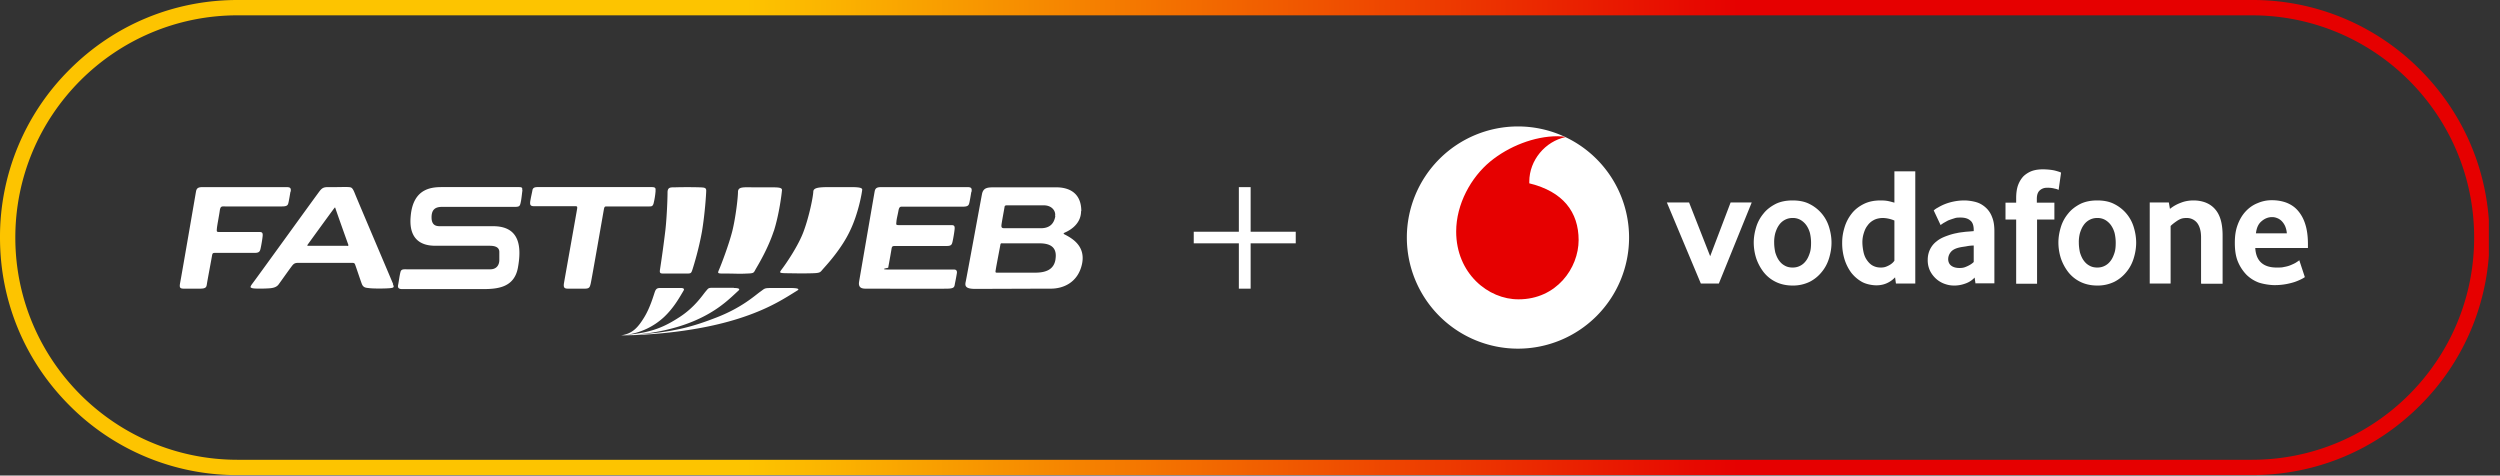
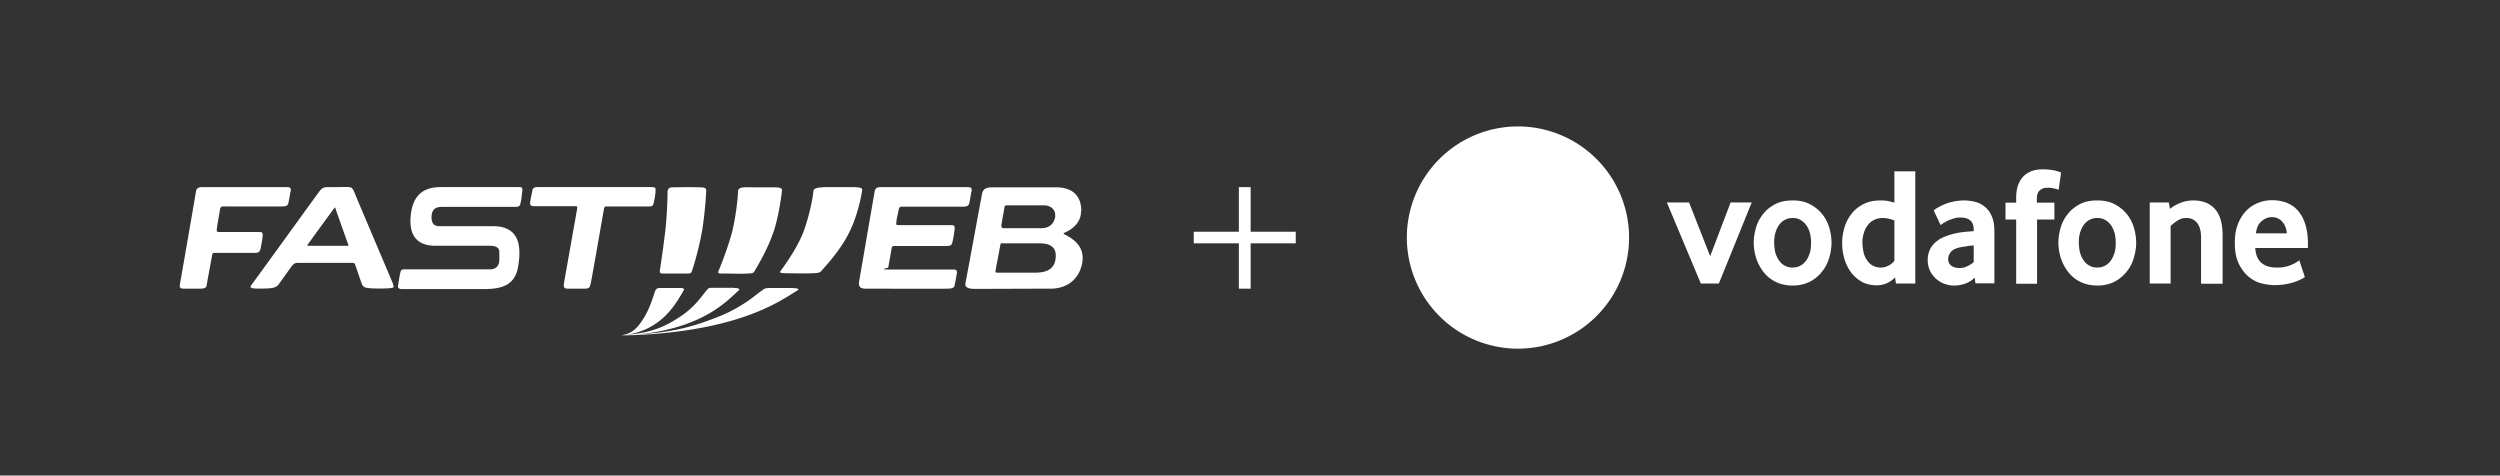
<svg xmlns="http://www.w3.org/2000/svg" width="184" height="35" viewBox="0 0 184 35" fill="none">
  <rect x="0" y="0" width="184" height="35" fill="#333333" stroke="none" />
  <g clip-path="url(#u5nnopzd3a)">
-     <path d="M165.743 1.129c9.028 0 16.355 7.327 16.355 16.355s-7.327 16.355-16.355 16.355H17.483c-9.027 0-16.355-7.327-16.355-16.355S8.456 1.128 17.485 1.128h148.259zm0-1.129H17.483C12.807 0 8.424 1.815 5.12 5.12A17.355 17.355 0 0 0 0 17.483c0 4.677 1.815 9.06 5.12 12.364a17.355 17.355 0 0 0 12.364 5.12h148.259c4.678 0 9.061-1.816 12.364-5.12a17.355 17.355 0 0 0 5.12-12.364c0-4.678-1.816-9.061-5.12-12.365A17.352 17.352 0 0 0 165.743 0z" fill="url(#2wa870burb)" />
    <path d="M21.392 14.114c.05-.294-.049-.343-.327-.343H14.95c-.328 0-.475.049-.524.327-.049.278-1.08 6.28-1.177 6.771-.05.294 0 .376.278.376h1.194c.441 0 .474-.114.507-.343.032-.23.343-1.865.376-2.077.033-.213.082-.213.278-.213h2.862c.294 0 .376-.082.425-.278.05-.196.147-.752.164-.981.016-.23-.05-.278-.246-.278h-2.96c-.196 0-.18-.05-.163-.262.016-.213.163-.949.212-1.308.05-.36.164-.311.41-.311h4.153c.442 0 .458-.115.507-.344.05-.245.082-.441.131-.736m4.187 3.975h-2.895c-.082 0-.049-.05 0-.115.033-.049 1.881-2.6 1.947-2.666.049-.065.049-.032.065 0 0 .033.916 2.6.948 2.683.033.081 0 .114-.065.114m3.37 2.797c-.083-.213-2.634-6.199-2.814-6.657-.18-.458-.261-.458-.458-.474-.196-.016-.638 0-.85 0h-.654c-.328 0-.442.065-.606.262-.163.196-4.808 6.64-4.972 6.836-.229.31-.13.294 0 .343.164.05 1.063.033 1.341 0 .279-.032.458-.114.573-.261.115-.147.916-1.292 1.047-1.44.13-.147.245-.163.425-.163h3.974c.18 0 .18.082.23.213.048.13.343 1.014.457 1.324.115.311.327.295.589.327.262.033 1.112.033 1.472 0 .36-.032.31-.098.229-.31m9.519-6.918c.032-.213-.082-.213-.295-.213h-5.495c-.72 0-2.24-.033-2.42 2.159-.197 2.175 1.422 2.159 1.896 2.159h3.893c.278 0 .736.032.736.458v.588c0 .344-.18.687-.67.687h-6.101c-.262 0-.458-.032-.507.213-.066.229-.13.752-.164.9-.032.147-.065.343.295.343h5.92c1.112 0 2.34-.114 2.6-1.603.263-1.472.164-3.026-1.831-3.026h-3.925c-.295 0-.605-.081-.605-.654 0-.572.278-.768.768-.768h5.316c.425 0 .425-.05.507-.475.065-.425.065-.54.098-.736m9.797.033c0-.147.049-.278-.278-.278h-8.407c-.18 0-.343.033-.376.229-.033.196-.082.376-.147.736-.066.36 0 .441.278.441h2.927c.213 0 .262-.016.23.197-.033.212-.9 5.07-.966 5.462-.065.393.082.41.344.41h1.177c.36 0 .377-.115.442-.36.065-.246.948-5.349.981-5.512.033-.164.082-.18.18-.18h3.108c.18 0 .294.016.36-.213a5.64 5.64 0 0 0 .147-.9m3.418 2.945c.213-1.276.31-2.764.31-2.993 0-.23-.147-.23-.474-.246a34.107 34.107 0 0 0-1.832 0c-.31 0-.54-.016-.54.377 0 .408-.048 1.815-.163 2.813a87.355 87.355 0 0 1-.392 2.862c-.05.294.049.294.31.294h1.685c.294 0 .31-.033.409-.343.098-.311.458-1.472.687-2.764zm2.355 4.154h-1.423c-.49 0-.425 0-.67.278-.23.278-.802 1.161-1.914 1.88-1.063.688-2.028 1.162-3.99 1.31a5.036 5.036 0 0 0 2.861-1.326c.704-.67 1.113-1.406 1.423-1.93.082-.13 0-.196-.196-.196H48.64c-.196 0-.343 0-.441.278-.099.278-.344 1.161-.785 1.881-.442.72-.85 1.21-1.701 1.325h.115c.293 0 4.955 0 8.913-1.358 1.979-.67 3.074-1.406 3.925-1.93.229-.13.033-.196-.523-.196H57.03c-.817 0-.687 0-1.08.278-.392.278-1.34 1.161-3.188 1.881-1.685.654-3.14 1.112-6.068 1.276 1.161-.082 3.206-.376 5.037-1.309 1.325-.67 2.045-1.406 2.617-1.93.147-.13.017-.196-.343-.196m2.944-4.17c.409-1.276.588-2.813.605-3.026.016-.213-.295-.213-.916-.213h-1.112c-.785 0-1.194-.065-1.21.327 0 .426-.164 1.848-.41 2.863-.261 1.046-.85 2.567-.98 2.862-.132.31-.132.294.523.294.654 0 .965.033 1.52 0 .557-.016.491-.049.671-.36.18-.31.883-1.472 1.309-2.764m6.509-3.025c.033-.18-.278-.213-.883-.213h-1.39c-.835 0-1.309.016-1.325.327-.017.425-.311 1.832-.687 2.862-.393 1.129-1.407 2.568-1.636 2.862-.229.311-.212.278.883.295 1.096.016.786 0 1.178 0 .834-.017.736-.05 1.014-.36s1.341-1.472 1.946-2.764c.622-1.276.884-2.813.9-3.026m8.047.147c.049-.294-.05-.343-.328-.343h-6.28c-.327 0-.474.049-.523.327-.05.278-1.063 6.15-1.145 6.64-.066.425.18.507.474.507.295 0 5.626.017 6.068 0 .442-.016.474-.114.507-.343.016-.098.065-.295.147-.785 0 0 .066-.278-.196-.278h-4.776c-.834 0-.082-.131-.082-.131.115-.622.23-1.276.246-1.39.032-.197.082-.213.278-.213h3.778c.31 0 .376-.082.425-.278.05-.196.147-.752.164-.981.016-.23-.05-.278-.246-.278H66.14c-.213 0-.18-.05-.163-.262.016-.213.081-.425.147-.785.065-.36.163-.31.409-.31h4.317c.426 0 .458-.115.507-.344.05-.246.082-.442.131-.736m6.199 4.939c-.115.818-.785.998-1.505.998h-2.698c-.197 0-.246.032-.197-.213.033-.245.328-1.75.344-1.864.016-.115.147-.082.147-.082h2.731c.998 0 1.276.458 1.178 1.145m-.016-3.14c-.082.474-.344.883-1.064.883h-2.665c-.197 0-.262-.033-.23-.278.033-.246.213-1.21.23-1.325.016-.082.147-.082.147-.082h2.731c.622 0 .9.442.834.785m1.93-.36c0-1.275-.818-1.75-1.848-1.75h-4.498c-.523 0-.867 0-.965.507-.098.507-1.128 6.133-1.194 6.428-.065.294-.065.54.687.54.753 0 4.629-.017 5.577-.017.949 0 1.996-.474 2.29-1.799.294-1.34-.736-1.913-1.276-2.191-.098-.05-.098-.082 0-.131.099-.05 1.21-.475 1.21-1.587M95.367 17.058h-3.32v-3.287h-.867v3.287h-3.32v.85h3.32v3.337h.867V17.91h3.32v-.85zM119.9 17.484a8.181 8.181 0 0 1-8.178 8.177 8.181 8.181 0 0 1-8.178-8.177 8.18 8.18 0 0 1 8.178-8.178 8.18 8.18 0 0 1 8.178 8.178zM125.182 20.869l-2.502-5.97h1.635l1.554 3.958 1.505-3.958h1.554l-2.421 5.97h-1.341.016zM134.799 17.86c0 .392-.065.768-.18 1.145-.114.376-.294.72-.54 1.014a2.71 2.71 0 0 1-.883.72 2.8 2.8 0 0 1-1.259.277c-.474 0-.9-.098-1.259-.278a2.558 2.558 0 0 1-.884-.72 3.542 3.542 0 0 1-.539-1.014 3.876 3.876 0 0 1-.18-1.144c0-.393.065-.769.18-1.145.114-.376.294-.703.539-.998.229-.294.54-.523.884-.703.359-.18.785-.262 1.259-.262.474 0 .899.082 1.243.262a2.795 2.795 0 0 1 1.439 1.7c.115.377.18.753.18 1.146zm-1.505 0c0-.246-.032-.491-.081-.704a1.872 1.872 0 0 0-.262-.572 1.4 1.4 0 0 0-.425-.393 1.126 1.126 0 0 0-.589-.147c-.229 0-.409.05-.589.147a1.22 1.22 0 0 0-.425.393c-.115.163-.196.36-.262.572a2.527 2.527 0 0 0-.082.704c0 .245.033.49.082.72.066.212.147.408.262.572.114.163.245.294.425.392.164.098.36.147.589.147.229 0 .409-.049.589-.147.18-.098.31-.229.425-.392.114-.164.196-.36.262-.573.065-.212.081-.458.081-.72zM139.542 20.869l-.065-.458a1.827 1.827 0 0 1-.556.409c-.229.114-.507.18-.818.18-.311 0-.769-.082-1.08-.262a2.66 2.66 0 0 1-.785-.687 3.343 3.343 0 0 1-.49-.997 4.034 4.034 0 0 1-.164-1.194c0-.426.066-.77.18-1.145a3.05 3.05 0 0 1 .523-.998c.229-.294.524-.523.884-.703.359-.18.768-.262 1.243-.262.474 0 .654.066 1.014.164V12.61h1.537v8.259h-1.423zm-.131-4.645a2.313 2.313 0 0 0-.818-.18c-.245 0-.49.05-.67.147a1.263 1.263 0 0 0-.474.41c-.131.163-.213.36-.278.572a2.168 2.168 0 0 0-.099.654c0 .229.033.49.082.72.049.229.131.425.246.588.114.164.245.311.425.41.18.097.36.146.605.146s.376-.049.572-.147c.197-.098.344-.229.426-.36v-2.96h-.017zM145.397 20.869l-.065-.442c-.164.18-.376.328-.638.426-.262.098-.54.163-.851.163-.31 0-.507-.049-.736-.13a1.87 1.87 0 0 1-.621-.377 1.996 1.996 0 0 1-.442-.589 1.808 1.808 0 0 1-.163-.801c0-.294.065-.556.18-.785.114-.229.278-.425.474-.572.196-.164.425-.279.687-.377.262-.098.523-.18.801-.229.197-.049.409-.065.655-.098.229-.016.425-.032.588-.049v-.082c0-.327-.081-.572-.261-.703-.164-.147-.409-.212-.704-.212-.294 0-.343.016-.49.065a5.994 5.994 0 0 0-.425.147c-.131.066-.229.131-.328.18-.098.066-.179.115-.229.164l-.507-1.08a1.44 1.44 0 0 1 .311-.212 3.44 3.44 0 0 1 .491-.246 3.98 3.98 0 0 1 1.439-.278c.278 0 .638.05.9.131.278.082.507.229.703.409.196.18.36.425.458.703.114.278.163.622.163 1.03v3.828h-1.406l.016.016zm-.131-2.797c-.163 0-.343.017-.507.05-.163.032-.343.048-.49.081-.327.066-.556.18-.687.344a.833.833 0 0 0-.196.523c0 .18.065.36.212.474.147.115.344.18.622.18s.392-.049.572-.13c.18-.082.344-.18.474-.311v-1.21zM151.53 13.983a.986.986 0 0 0-.294-.098 1.898 1.898 0 0 0-.572-.065.756.756 0 0 0-.54.196c-.147.131-.213.344-.213.622v.278h1.292v1.243h-1.275v4.726h-1.538V16.16h-.785v-1.243h.785v-.327c0-.393.049-.72.147-.982.098-.261.246-.49.409-.654.18-.163.393-.294.622-.376.245-.082.507-.115.785-.115s.67.033.916.098c.245.066.392.115.425.148l-.18 1.275h.016zM157.222 17.86c0 .392-.065.768-.18 1.145-.114.376-.294.72-.54 1.014a2.71 2.71 0 0 1-.883.72 2.8 2.8 0 0 1-1.259.277c-.474 0-.9-.098-1.26-.278a2.563 2.563 0 0 1-.883-.72 3.517 3.517 0 0 1-.539-1.014 3.876 3.876 0 0 1-.18-1.144c0-.393.065-.769.18-1.145.114-.376.294-.703.539-.998.229-.294.54-.523.883-.703.36-.18.786-.262 1.26-.262s.899.082 1.243.262a2.795 2.795 0 0 1 1.439 1.7c.115.377.18.753.18 1.146zm-1.505 0c0-.246-.032-.491-.081-.704a1.872 1.872 0 0 0-.262-.572 1.4 1.4 0 0 0-.425-.393 1.126 1.126 0 0 0-.589-.147c-.229 0-.409.05-.589.147a1.22 1.22 0 0 0-.425.393c-.115.163-.196.36-.262.572a2.527 2.527 0 0 0-.082.704c0 .245.033.49.082.72.066.212.147.408.262.572.114.163.245.294.425.392.164.098.36.147.589.147.229 0 .409-.049.589-.147.18-.098.31-.229.425-.392.114-.164.196-.36.262-.573.065-.212.081-.458.081-.72zM161.998 20.869v-3.402c0-.458-.098-.801-.278-1.047a.962.962 0 0 0-.785-.376c-.327 0-.458.066-.655.18-.196.131-.376.262-.523.409v4.236h-1.537v-5.97h1.406l.082.475c.245-.197.507-.344.818-.458.294-.115.605-.164.916-.164.31 0 .605.05.866.147.262.099.491.246.687.458.197.213.344.475.442.802.098.327.147.72.147 1.194v3.532h-1.537l-.049-.016zM165.988 18.268c.033.508.197.867.475 1.096.278.23.654.327 1.095.327.442 0 .409-.016.589-.049.18-.032.344-.081.491-.147.147-.065.262-.114.36-.18.098-.065.18-.114.229-.163l.409 1.243c-.066.049-.148.098-.279.163a4.57 4.57 0 0 1-.474.197 5.042 5.042 0 0 1-.67.163 4.55 4.55 0 0 1-.834.066c-.295 0-.753-.066-1.113-.18a2.557 2.557 0 0 1-.916-.573 3.101 3.101 0 0 1-.637-.965c-.164-.392-.229-.85-.229-1.39 0-.54.065-.949.212-1.341.147-.393.344-.72.589-.981.245-.262.54-.475.883-.606a2.573 2.573 0 0 1 1.063-.212c.376 0 .736.065 1.047.18.327.13.605.31.834.572.229.262.425.589.556 1.014.131.41.196.9.196 1.472v.278h-3.876v.017zm2.323-1.095a1.66 1.66 0 0 0-.131-.54 1.298 1.298 0 0 0-.262-.376.928.928 0 0 0-.343-.213.936.936 0 0 0-.36-.065c-.262 0-.523.098-.752.294-.246.197-.377.49-.426.9h2.274z" fill="#fff" />
-     <path d="M116.187 17.68c0-2.077-1.145-3.582-3.631-4.187v-.13c0-1.571 1.178-2.961 2.666-3.272-.147-.049-.376-.065-.589-.065-1.701 0-3.582.736-4.955 1.864-1.407 1.161-2.503 3.124-2.503 5.152 0 3.075 2.355 5.005 4.596 4.988 2.78 0 4.416-2.29 4.416-4.367v.017z" fill="#E60000" />
  </g>
  <defs>
    <linearGradient id="2wa870burb" x1="0" y1="17.484" x2="183.227" y2="17.484" gradientUnits="userSpaceOnUse">
      <stop offset=".3" stop-color="#FDC400" />
      <stop offset=".7" stop-color="#E60000" />
    </linearGradient>
    <clipPath id="u5nnopzd3a">
      <path fill="#fff" d="M0 0h183.178v35H0z" />
    </clipPath>
  </defs>
</svg>